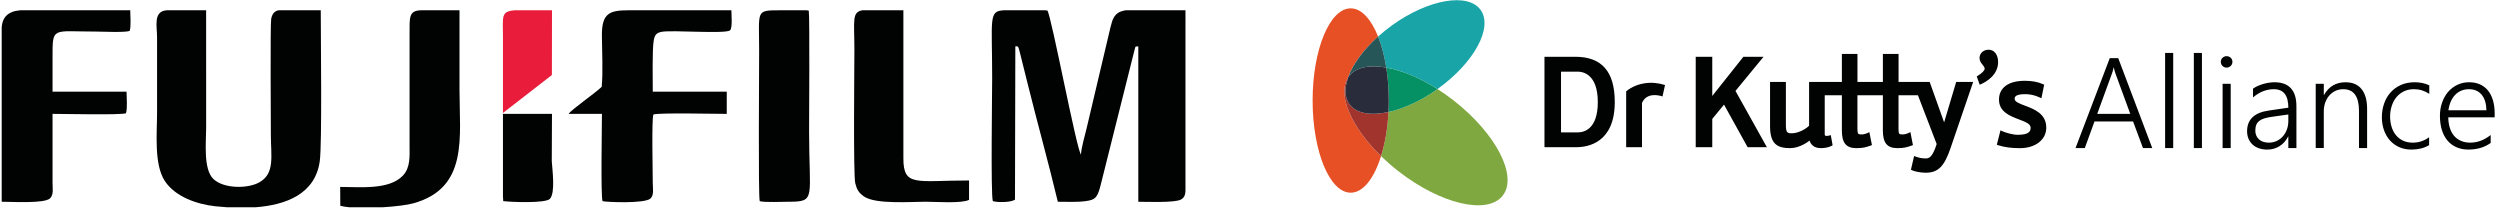
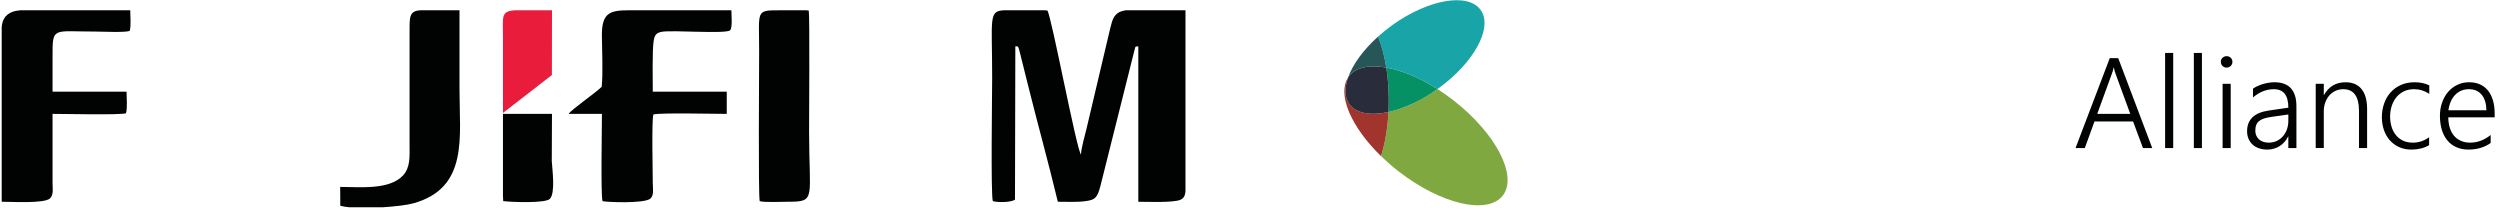
<svg xmlns="http://www.w3.org/2000/svg" version="1.1" id="Layer_1" x="0px" y="0px" width="262px" height="22px" viewBox="0 0 262 22" enable-background="new 0 0 262 22" xml:space="preserve">
  <g>
    <g>
      <path fill-rule="evenodd" clip-rule="evenodd" fill="#010202" d="M117.998,1.077c-0.083,0.012-0.157,0.023-0.22,0.036    c-1.016,0.225-1.186,0.883-1.411,1.79l-2.499,10.581c-0.151,0.609-0.581,2.146-0.581,2.716    c-0.479-0.569-3.085-14.463-3.519-15.094c-0.066-0.01-0.144-0.019-0.225-0.028h-2.945h-1.391    c-1.628,0.076-1.228,0.847-1.228,7.076c0,1.644-0.157,12.26,0.07,12.922c0.448,0.152,1.945,0.151,2.322-0.162l0.037-16.056    c0.28,0.031,0.277-0.175,0.503,0.755c0.081,0.335,0.166,0.675,0.251,1.011c0.175,0.71,0.347,1.383,0.522,2.092    c1.014,4.097,2.202,8.347,3.177,12.427c0.966,0,2.04,0.06,2.937-0.07c0.905-0.131,1.188-0.266,1.525-1.576l3.576-14.259    c0.118-0.438,0.059-0.341,0.396-0.379v16.285c0.848,0,3.746,0.122,4.436-0.217c0.373-0.182,0.483-0.499,0.507-0.896V1.077H117.998    z" />
-       <path fill-rule="evenodd" clip-rule="evenodd" fill="#010202" d="M33.615,1.077h-0.046h-0.048h-0.046H33.43h-0.049h-0.046h-0.05    h-0.047h-0.044h-0.046h-0.05h-0.044h-0.044h-0.052h-0.048h-0.043h-0.046h-0.05h-0.046h-0.046h-0.048h-0.046h-0.044h-0.049h-0.042    h-0.052h-0.046h-0.05h-0.046h-0.044H32.16h-0.05h-0.044H32.02h-0.048h-0.048h-0.046h-0.046h-0.045h-0.048h-0.046h-0.048h-0.046    h-0.048h-0.048h-0.044h-0.048h-0.046h-0.05h-0.044h-0.046h-0.05h-0.046h-0.046h-0.046h-0.05h-0.046h-0.046h-0.048h-0.048h-0.044    h-0.048h-0.048h-0.046h-1.42c-0.382,0.078-0.662,0.306-0.777,0.907c-0.106,0.594-0.033,11.273-0.033,12.179    c0,2.178,0.458,4.036-1.239,4.962c-1.239,0.674-3.74,0.651-4.797-0.38c-1.065-1.039-0.745-3.908-0.745-5.357V1.077h-0.067h-4.059    C16.028,1.18,16.46,2.77,16.46,3.888v7.95c0,2.079-0.339,5.377,0.813,7.13c1.101,1.668,3.396,2.446,5.299,2.649    c0.393,0.042,0.802,0.077,1.231,0.106h2.961c3.175-0.237,6.283-1.373,6.75-4.853C33.763,15.002,33.615,3.884,33.615,1.077" />
      <path fill-rule="evenodd" clip-rule="evenodd" fill="#010202" d="M63.057,9.1c-0.721,0.695-3.156,2.367-3.466,2.834h3.491    c0,1.254-0.132,8.566,0.063,9.145c0.298,0.1,4.404,0.288,5.025-0.274c0.396-0.361,0.24-1.09,0.24-1.602    c0-1.079-0.127-6.629,0.064-7.204c0.594-0.2,6.549-0.064,7.69-0.064V9.606h-7.754c0-1.092-0.065-4.386,0.096-5.332    c0.097-0.602,0.278-0.851,0.893-0.949c1.152-0.185,6.619,0.251,7.117-0.147c0.268-0.324,0.133-1.608,0.133-2.101h-0.166h-0.17    h-0.17c-3.415,0-6.833,0.002-10.254,0c-2.018,0-2.816,0.306-2.812,2.618C63.087,5.288,63.21,7.6,63.057,9.1" />
      <path fill-rule="evenodd" clip-rule="evenodd" fill="#010202" d="M0.177,21.142c1.042,0,4.498,0.214,5.071-0.358    c0.391-0.391,0.26-1.047,0.259-1.581c0-2.422,0-4.846,0-7.269c1.141,0,7.095,0.135,7.692-0.063    c0.177-0.534,0.063-1.648,0.063-2.264H5.507V6.021c0-3.255-0.057-2.714,4.459-2.714c0.749,0,3.069,0.12,3.622-0.063    c0.17-0.517,0.061-1.572,0.061-2.167H5.315H2.121C1.803,1.11,1.521,1.161,1.309,1.24c-0.83,0.316-1.074,0.919-1.132,1.629v1.504    v0.263v0.262v0.261v0.262v0.262v0.261v0.262v0.262V6.73v0.263v0.263v0.262v0.262v0.262v0.263v0.261v0.262v0.261v0.263v0.261v0.263    v0.262v0.262v0.262v0.262v0.261v0.263v0.263v0.261v0.263v0.263v0.262v0.263v0.261v0.263v0.259v0.265v0.264v0.26v0.262v0.264v0.262    v0.263v0.26v0.263v0.262v0.263v0.262v0.262v0.263v0.262v0.262v0.262v0.262v0.263v0.263v0.262v0.262v0.262v0.263v0.262v0.261v0.262    V21.142z" />
-       <path fill-rule="evenodd" clip-rule="evenodd" fill="#010202" d="M101.556,20.946v-2.033c-5.524,0-6.888,0.702-6.881-2.326V1.077    h-4.304c-1.124,0.211-0.83,1.081-0.83,4.169c0,1.424-0.125,13.117,0.09,13.959c0.175,0.666,0.351,0.997,0.932,1.396    c1.215,0.83,4.924,0.54,6.442,0.54C98.056,21.142,100.75,21.346,101.556,20.946" />
      <path fill-rule="evenodd" clip-rule="evenodd" fill="#010202" d="M35.651,19.59l0.013,1.977c0.247,0.069,0.584,0.121,0.976,0.157    h3.449c1.341-0.083,2.607-0.237,3.277-0.429c5.738-1.628,4.79-6.911,4.79-11.882V1.077h-0.061c-1.103,0-2.208,0.005-3.311,0h-0.68    c-1.274,0.047-1.182,0.737-1.182,2.521V15.23c0,1.12,0.107,2.324-0.701,3.175C40.775,19.926,37.733,19.59,35.651,19.59" />
      <path fill-rule="evenodd" clip-rule="evenodd" fill="#010202" d="M79.619,21.081c0.501,0.15,2.385,0.06,3.039,0.061    c2.899,0.001,2.134-0.332,2.134-7.366c0-0.934,0.074-12.072-0.033-12.665c-0.068-0.014-0.153-0.024-0.244-0.033h-2.827    c-2.519,0-2.13,0.036-2.13,4.169C79.558,7.426,79.459,20.553,79.619,21.081" />
      <path fill-rule="evenodd" clip-rule="evenodd" fill="#010202" d="M52.71,20.562l0.029,0.513c0.69,0.099,4.451,0.26,4.895-0.24    c0.588-0.651,0.243-3.064,0.192-3.954l0.022-4.946H52.71V20.562z" />
      <path fill-rule="evenodd" clip-rule="evenodd" fill="#E91D3B" d="M52.71,11.838l5.129-3.977l0.01-6.784h-3.874    c-1.506,0.106-1.265,0.628-1.265,2.811V11.838z" />
    </g>
    <g>
      <path fill="#010202" d="M224.583,15.516l-1.038-2.789h-4.041l-1.017,2.789h-0.972l3.589-9.426h0.884l3.567,9.426H224.583z     M221.713,7.74c-0.034-0.083-0.066-0.18-0.097-0.291c-0.034-0.107-0.062-0.233-0.086-0.374h-0.023    c-0.024,0.141-0.057,0.267-0.089,0.374c-0.034,0.11-0.065,0.208-0.099,0.291l-1.529,4.194h3.462L221.713,7.74z M226.903,5.55    h0.849v9.965h-0.849V5.55z M229.915,5.55h0.848v9.965h-0.848V5.55z M233.346,7.085c-0.164,0-0.303-0.056-0.425-0.17    c-0.118-0.116-0.179-0.261-0.179-0.435c0-0.172,0.061-0.313,0.179-0.424c0.122-0.113,0.261-0.17,0.425-0.17    c0.08,0,0.162,0.015,0.236,0.043c0.076,0.029,0.138,0.071,0.196,0.122c0.055,0.054,0.101,0.117,0.131,0.19    c0.038,0.071,0.049,0.151,0.049,0.239c0,0.083-0.011,0.161-0.049,0.237c-0.027,0.075-0.071,0.14-0.131,0.192    c-0.057,0.057-0.12,0.101-0.189,0.128C233.512,7.071,233.434,7.085,233.346,7.085 M232.929,8.783h0.849v6.733h-0.849V8.783z     M239.817,15.516v-1.2h-0.027c-0.217,0.431-0.518,0.765-0.896,1.004c-0.381,0.238-0.811,0.357-1.288,0.357    c-0.324,0-0.617-0.047-0.875-0.14c-0.265-0.093-0.484-0.222-0.667-0.392c-0.184-0.169-0.319-0.373-0.422-0.608    c-0.098-0.239-0.148-0.5-0.148-0.787c0-0.61,0.191-1.097,0.567-1.459c0.376-0.36,0.946-0.599,1.709-0.707l2.048-0.299    c0-1.29-0.502-1.937-1.515-1.937c-0.785,0-1.515,0.287-2.188,0.862V9.29c0.14-0.099,0.3-0.191,0.476-0.272    c0.182-0.08,0.369-0.149,0.567-0.212c0.2-0.057,0.4-0.102,0.61-0.136s0.413-0.049,0.613-0.049c0.75,0,1.32,0.211,1.706,0.631    c0.385,0.42,0.578,1.045,0.578,1.882v4.382H239.817z M238.078,12.245c-0.309,0.043-0.565,0.098-0.778,0.163    c-0.218,0.066-0.394,0.155-0.533,0.269c-0.146,0.112-0.247,0.249-0.31,0.413c-0.068,0.165-0.1,0.366-0.1,0.609    c0,0.18,0.031,0.346,0.098,0.499c0.063,0.154,0.152,0.286,0.275,0.398c0.119,0.113,0.267,0.2,0.44,0.26    c0.173,0.06,0.37,0.094,0.59,0.094c0.297,0,0.571-0.057,0.828-0.172c0.244-0.114,0.463-0.272,0.642-0.474    c0.184-0.202,0.328-0.443,0.432-0.725c0.103-0.28,0.155-0.586,0.155-0.917v-0.664L238.078,12.245z M247.222,15.516v-3.883    c0-1.524-0.55-2.285-1.648-2.285c-0.295,0-0.568,0.058-0.815,0.175c-0.249,0.116-0.463,0.274-0.646,0.482    c-0.181,0.207-0.322,0.452-0.424,0.734c-0.104,0.281-0.155,0.59-0.155,0.917v3.858h-0.848V8.783h0.848v1.166h0.025    c0.498-0.884,1.249-1.327,2.254-1.327c0.736,0,1.295,0.238,1.679,0.716c0.385,0.478,0.581,1.168,0.581,2.075v4.104H247.222z     M254.571,15.209c-0.499,0.304-1.104,0.459-1.813,0.468c-0.485,0.003-0.919-0.079-1.309-0.251    c-0.383-0.172-0.714-0.408-0.984-0.712c-0.273-0.305-0.481-0.665-0.625-1.081c-0.146-0.411-0.22-0.862-0.22-1.35    c0-0.506,0.079-0.978,0.233-1.423c0.152-0.448,0.377-0.832,0.672-1.164c0.293-0.332,0.65-0.594,1.077-0.786    c0.426-0.193,0.911-0.29,1.461-0.29c0.557,0,1.067,0.106,1.527,0.323v0.893c-0.493-0.324-1.021-0.489-1.596-0.489    c-0.399,0-0.757,0.077-1.067,0.225c-0.313,0.154-0.576,0.361-0.788,0.622c-0.215,0.26-0.374,0.564-0.487,0.915    c-0.112,0.349-0.169,0.719-0.169,1.108c0,0.358,0.05,0.704,0.144,1.033c0.093,0.329,0.237,0.618,0.435,0.872    c0.193,0.253,0.441,0.454,0.74,0.602c0.298,0.148,0.653,0.226,1.055,0.226c0.634,0,1.203-0.19,1.714-0.569V15.209z     M256.579,12.297c0.005,0.412,0.062,0.782,0.167,1.113c0.101,0.328,0.255,0.606,0.449,0.834c0.197,0.229,0.44,0.405,0.725,0.522    c0.28,0.122,0.6,0.184,0.953,0.184c0.761,0,1.476-0.268,2.149-0.799v0.833c-0.644,0.46-1.423,0.692-2.339,0.692    c-0.451,0-0.862-0.079-1.229-0.239c-0.37-0.156-0.682-0.386-0.941-0.687c-0.258-0.3-0.459-0.671-0.598-1.107    c-0.139-0.441-0.21-0.941-0.21-1.502c0-0.504,0.073-0.971,0.23-1.402c0.152-0.428,0.362-0.802,0.632-1.116    c0.276-0.314,0.598-0.559,0.97-0.735c0.373-0.179,0.78-0.268,1.221-0.268c0.434,0,0.818,0.076,1.151,0.226    c0.332,0.153,0.612,0.368,0.837,0.649c0.228,0.279,0.396,0.622,0.517,1.025c0.118,0.404,0.178,0.856,0.178,1.354v0.422H256.579z     M260.578,11.556c-0.016-0.699-0.178-1.244-0.5-1.629c-0.319-0.386-0.768-0.579-1.337-0.579c-0.286,0-0.55,0.049-0.794,0.15    c-0.241,0.101-0.456,0.248-0.641,0.438c-0.187,0.19-0.339,0.424-0.46,0.697c-0.119,0.275-0.205,0.583-0.253,0.922H260.578z" />
      <path fill="#19A5A8" d="M150.65,9.333l0.031-0.025c3.803-2.722,5.813-6.426,4.49-8.265c-1.317-1.84-5.47-1.126-9.271,1.596    c-0.526,0.38-1.019,0.782-1.477,1.191c0.369,0.927,0.66,2.029,0.858,3.25C146.883,7.366,148.764,8.134,150.65,9.333" />
      <path fill="#80A840" d="M152.33,10.521c-0.557-0.434-1.12-0.829-1.68-1.188c-1.745,1.245-3.558,2.058-5.137,2.404    c-0.087,1.724-0.368,3.308-0.778,4.626c0.56,0.542,1.159,1.07,1.817,1.58c4.444,3.461,9.343,4.602,10.938,2.552    C159.089,18.443,156.772,13.98,152.33,10.521" />
      <path fill="#059164" d="M145.543,10.536c0,0.409-0.005,0.808-0.029,1.203c1.579-0.347,3.394-1.161,5.137-2.405    c-1.887-1.199-3.768-1.967-5.368-2.252C145.453,8.153,145.543,9.318,145.543,10.536" />
-       <path fill="#E74F25" d="M141.279,8.122c0.479-1.358,1.589-2.89,3.145-4.292c-0.725-1.82-1.743-2.955-2.871-2.955    c-2.202,0-3.991,4.326-3.991,9.662c0,5.332,1.789,9.657,3.991,9.657c1.305,0,2.453-1.502,3.179-3.83    C141.603,13.314,140.114,9.916,141.279,8.122" />
      <path fill="#265658" d="M141.279,8.122l0.104-0.154c0.732-0.935,2.151-1.201,3.899-0.887c-0.195-1.222-0.489-2.327-0.858-3.251    C142.868,5.232,141.759,6.764,141.279,8.122" />
      <path fill="#A1352D" d="M141.412,10.908c-0.509-0.708-0.521-1.689-0.133-2.788c-1.165,1.793,0.323,5.194,3.452,8.244    c0.417-1.318,0.695-2.902,0.782-4.626C143.655,12.142,142.123,11.896,141.412,10.908" />
      <path fill="#292D3B" d="M145.282,7.081c-1.748-0.313-3.167-0.046-3.899,0.888l-0.099,0.152c-0.394,1.098-0.381,2.079,0.125,2.788    c0.714,0.988,2.25,1.235,4.104,0.83c0.024-0.396,0.029-0.795,0.029-1.203C145.543,9.318,145.453,8.153,145.282,7.081" />
-       <path fill="#010202" d="M172.371,8.726c-0.512,0.074-1.014,0.243-1.477,0.511c-0.162,0.098-0.328,0.212-0.472,0.336v5.854h1.659    v-4.638c0.495-1.154,1.829-0.79,2.151-0.683l0.261-1.196C173.808,8.691,173.074,8.621,172.371,8.726 M212.218,11.074    c-0.579-0.216-1.081-0.406-1.081-0.709c0-0.16,0-0.498,1.11-0.498c0.498,0,1.021,0.116,1.482,0.332l0.212,0.099l0.29-1.423    l-0.137-0.06c-0.529-0.234-1.149-0.348-1.885-0.348c-1.725,0-2.714,0.722-2.714,1.978c0,1.277,1.168,1.72,2.106,2.074    c0.653,0.249,1.21,0.463,1.21,0.854s-0.164,0.754-1.358,0.754c-0.495,0-1.276-0.222-1.6-0.373l-0.201-0.095l-0.385,1.511    l0.161,0.054c0.637,0.207,1.353,0.303,2.26,0.303c1.629,0,2.763-0.887,2.763-2.153C214.452,11.914,213.161,11.428,212.218,11.074     M208.406,5.21c-0.613,0-0.951,0.445-0.951,0.864c0,0.314,0.167,0.524,0.317,0.708c0.121,0.146,0.22,0.267,0.22,0.424    c0,0.174-0.286,0.471-0.703,0.723l-0.126,0.078l0.311,0.872l0.183-0.08c0.526-0.243,1.745-0.95,1.745-2.296    C209.401,5.729,208.999,5.21,208.406,5.21 M203.743,12.825l-1.513-4.241h-0.214h-1.556h-1.491V5.654h-1.642v2.931h-0.044h-0.732    h-1.89V5.654h-1.632v2.931h-1.797h-0.704h-0.935v4.586c-0.271,0.303-1.091,0.797-1.807,0.797c-0.445,0-0.625-0.03-0.625-0.871    V8.584h-1.66v4.651c0,1.907,0.81,2.289,2.11,2.289c0.75,0,1.512-0.389,2.034-0.791c0.098,0.337,0.385,0.791,1.188,0.791    c0.424,0,0.841-0.087,1.108-0.237l0.117-0.063l-0.193-1.066l-0.191,0.054c-0.116,0.03-0.203,0.03-0.303,0.03    c-0.114,0-0.14-0.09-0.14-0.168v-4.09h1.797v3.703c0,1.29,0.45,1.839,1.512,1.839c0.735,0,1.027-0.103,1.486-0.264l0.153-0.053    l-0.271-1.366l-0.216,0.111c-0.14,0.063-0.412,0.135-0.557,0.135c-0.378,0-0.476,0-0.476-0.561V9.983h1.605h1.017h0.044v3.703    c0,1.29,0.452,1.839,1.515,1.839c0.737,0,1.026-0.103,1.486-0.264l0.15-0.053l-0.267-1.366l-0.218,0.111    c-0.135,0.063-0.415,0.135-0.555,0.135c-0.384,0-0.471,0-0.471-0.561V9.983h2.034l1.965,5.112    c-0.472,1.508-0.878,1.508-1.175,1.508c-0.327,0-0.691-0.065-0.998-0.181l-0.193-0.072l-0.332,1.434l0.129,0.065    c0.203,0.103,0.826,0.252,1.411,0.252c1.298,0,1.951-0.646,2.605-2.563l2.378-6.954h-1.78L203.743,12.825z M184.819,5.95h-2.111    l-3.262,4.106V5.95h-1.735v9.475h1.735v-2.964l1.232-1.496l2.472,4.46h2.02l-3.291-5.898L184.819,5.95z M165.358,13.874h-1.763    V7.508h1.763c0.493,0,2.092,0.229,2.092,3.189C167.45,13.561,165.988,13.874,165.358,13.874 M165.086,5.95h-3.226v9.476h3.34    c1.213,0,4.027-0.46,4.027-4.728C169.228,7.505,167.874,5.95,165.086,5.95" />
    </g>
  </g>
</svg>